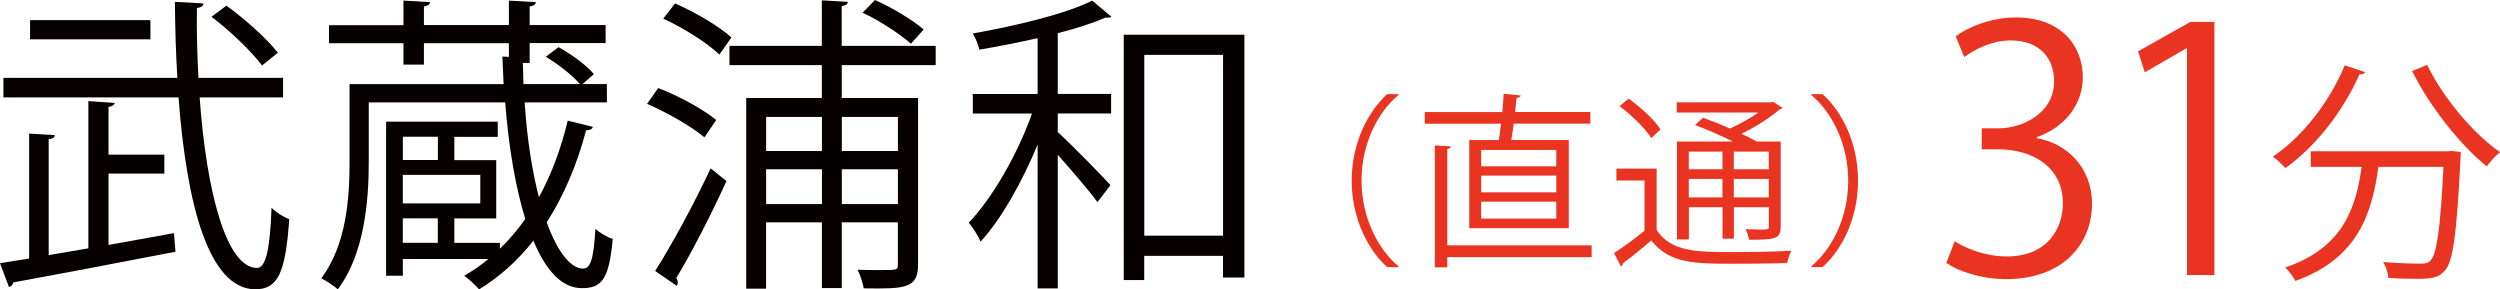
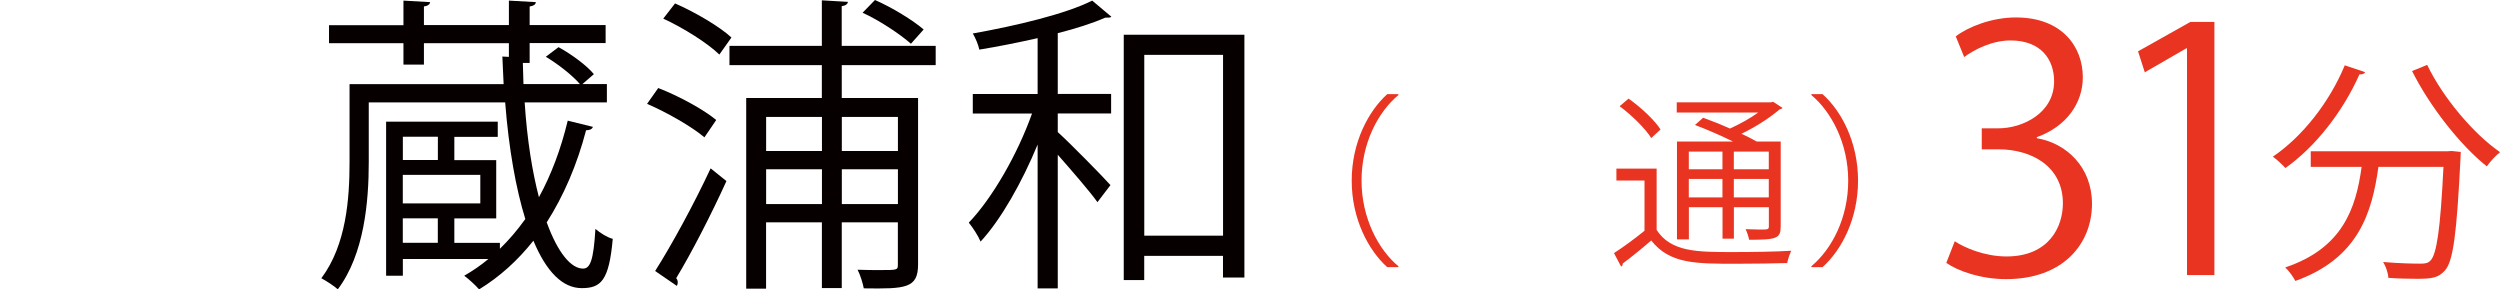
<svg xmlns="http://www.w3.org/2000/svg" id="_レイヤー_2" viewBox="0 0 455.44 52.7">
  <defs>
    <style>.cls-1{fill:#e83421;}.cls-2{fill:#070001;}</style>
  </defs>
  <g id="moji">
-     <path class="cls-2" d="M19.77,31.63v12.99c3.95-.73,7.96-1.41,11.92-2.15l.28,3.39c-10.79,2.09-22.43,4.29-29.54,5.59-.11.45-.4.73-.79.85l-1.64-4.35,5.31-.85v-22.76l4.69.28c-.06.4-.4.68-1.13.73v21.13l7.23-1.24v-26.83l4.8.34c-.06.34-.4.62-1.13.73v8.7h10.17v3.45h-10.17ZM51.57,17.74h-15.2c1.24,17.34,4.91,31.07,10.45,31.07,1.58,0,2.37-3.28,2.65-10.96.85.85,2.2,1.7,3.22,2.09-.68,9.89-2.09,12.71-6.16,12.77-8.59-.06-12.54-15.65-14.01-34.97H.62v-3.56h31.69c-.28-4.52-.4-9.15-.45-13.84l5.2.28c0,.45-.4.73-1.19.85-.06,4.24.06,8.53.28,12.71h15.42v3.56ZM27.4,3.67v3.5H5.48v-3.5h21.92ZM41.24,1.02c3.45,2.49,7.46,6.1,9.38,8.59l-2.88,2.32c-1.86-2.49-5.76-6.27-9.21-8.87l2.71-2.03Z" />
    <path class="cls-2" d="M95.58,18.64c.45,6.95,1.41,12.71,2.6,17.29,2.26-4.12,4.01-8.81,5.25-13.95l4.58,1.13c-.11.4-.56.62-1.24.62-1.64,6.27-4.07,11.92-7.17,16.78,2.03,5.59,4.46,8.42,6.61,8.42,1.3,0,1.92-1.47,2.26-7.23.85.73,2.2,1.58,3.16,1.81-.68,7.63-2.15,8.98-5.65,8.98s-6.44-2.99-8.81-8.64c-2.82,3.56-6.1,6.55-9.89,8.87-.62-.73-1.86-1.86-2.71-2.49,1.58-.9,3.05-1.92,4.41-3.05h-15.59v3.05h-3.05v-28.07h20.34v2.77h-7.91v4.24h7.63v10.62h-7.63v4.46h8.3v1.07c1.69-1.64,3.22-3.45,4.63-5.42-1.69-5.48-2.99-12.6-3.67-21.24h-24.85v10.9c0,7.06-.79,16.72-5.65,23.16-.62-.62-2.15-1.58-2.99-2.03,4.58-6.1,5.14-14.63,5.14-21.13v-14.23h28.07c-.06-1.64-.17-3.28-.23-5.03l1.19.06v-2.49h-15.48v3.9h-3.73v-3.9h-13.56v-3.28h13.56V.11l4.86.28c-.06.4-.4.68-1.13.79v3.39h15.48V.11l4.91.28c-.06.45-.4.68-1.13.79v3.39h13.84v3.28h-13.84v3.62h-1.24c.06,1.3.06,2.6.11,3.84h10.28c-1.36-1.58-3.95-3.62-6.21-4.97l2.32-1.75c2.37,1.3,5.14,3.33,6.44,4.92l-2.09,1.81h4.46v3.33h-14.97ZM79.77,24.91h-6.38v4.24h6.38v-4.24ZM87.5,37.06v-5.2h-14.12v5.2h14.12ZM73.38,39.77v4.46h6.38v-4.46h-6.38Z" />
    <path class="cls-2" d="M119.92,16.04c3.67,1.41,8.25,3.9,10.56,5.82l-2.15,3.16c-2.26-1.92-6.78-4.52-10.45-6.1l2.03-2.88ZM119.35,49.37c2.88-4.52,7.06-12.14,10.11-18.7l2.88,2.32c-2.77,6.1-6.44,13.22-9.15,17.68.23.28.28.56.28.79s-.06.45-.17.62l-3.95-2.71ZM122.97.62c3.62,1.58,8.08,4.18,10.28,6.21l-2.2,3.11c-2.15-2.09-6.55-4.86-10.22-6.55l2.15-2.77ZM170.47,11.86h-17.12v5.99h13.9v30.33c0,4.35-2.26,4.46-9.89,4.35-.17-.9-.62-2.43-1.13-3.39,1.53.06,2.88.06,4.01.06,3.28,0,3.33,0,3.33-1.02v-7.68h-10.22v11.98h-3.62v-11.98h-10.17v12.09h-3.62V17.85h13.78v-5.99h-16.83v-3.5h16.83V.06l4.75.28c-.06.4-.4.68-1.13.79v7.23h17.12v3.5ZM149.74,21.3h-10.17v6.21h10.17v-6.21ZM139.57,37.17h10.17v-6.33h-10.17v6.33ZM163.58,21.3h-10.22v6.21h10.22v-6.21ZM153.36,37.17h10.22v-6.33h-10.22v6.33ZM159.4,0c3.11,1.36,6.89,3.67,8.87,5.37l-2.32,2.6c-1.98-1.75-5.71-4.24-8.81-5.65l2.26-2.32Z" />
    <path class="cls-2" d="M189.03,6.95c-3.5.79-7.17,1.53-10.62,2.09-.17-.85-.68-2.09-1.19-2.94,7.91-1.41,16.95-3.56,21.75-5.99l3.5,2.94c-.23.17-.34.17-1.13.17-2.32,1.02-5.31,1.98-8.64,2.82v11.07h9.72v3.56h-9.72v3.39c2.37,2.15,8.19,8.08,9.6,9.66l-2.37,3.11c-1.36-1.92-4.69-5.76-7.23-8.64v24.35h-3.67v-26.21c-2.82,6.83-6.67,13.67-10.39,17.68-.45-1.07-1.41-2.54-2.15-3.45,4.29-4.46,8.92-12.54,11.52-19.88h-10.79v-3.56h11.81V6.95ZM204.73,6.33h21.97v44.23h-3.9v-3.95h-14.35v4.41h-3.73V6.33ZM208.46,42.93h14.35V10h-14.35v32.93Z" />
    <path class="cls-1" d="M371.07,25.18c5.42.92,10.04,5.29,10.04,11.94,0,7.33-5.29,13.73-15.64,13.73-4.62,0-8.8-1.48-10.9-2.96l1.54-3.94c1.66,1.11,5.36,2.77,9.42,2.77,7.76,0,10.28-5.42,10.28-9.67,0-6.77-5.73-9.85-11.76-9.85h-3.02v-3.82h3.02c4.43,0,10.16-2.77,10.16-8.56,0-4-2.4-7.45-7.94-7.45-3.39,0-6.59,1.66-8.44,3.02l-1.54-3.76c2.22-1.72,6.53-3.45,10.96-3.45,8.43,0,12.19,5.36,12.19,10.9,0,4.74-3.02,8.99-8.37,10.9v.18Z" />
    <path class="cls-1" d="M398.42,50.12V8.8h-.12l-7.57,4.37-1.23-3.82,9.54-5.36h4.37v46.12h-4.99Z" />
    <path class="cls-1" d="M430.87,13.15c-.17.3-.47.43-1.03.39-3.02,6.81-8.02,13.19-13.49,17.07-.52-.56-1.55-1.55-2.29-2.07,5.35-3.62,10.3-9.87,13.1-16.64l3.71,1.25ZM445.96,27.55l.69-.04,1.64.17c0,.3-.04.69-.04,1.04-.69,13.92-1.34,18.92-2.85,20.56-1.21,1.38-2.5,1.51-5.13,1.51-1.47,0-3.32-.04-5.17-.17-.04-.86-.43-2.07-.95-2.89,2.93.26,5.73.3,6.77.3.91,0,1.42-.09,1.85-.56,1.12-1.12,1.81-5.6,2.37-17.07h-11.85c-1.16,8.28-3.58,16.64-15.13,20.78-.39-.73-1.16-1.85-1.85-2.46,10.43-3.49,12.89-10.73,13.92-18.32h-9.27v-2.84h25ZM442.17,11.81c2.84,5.95,8.49,12.63,13.28,15.91-.78.6-1.85,1.77-2.41,2.59-4.83-3.84-10.39-10.91-13.62-17.37l2.76-1.12Z" />
    <path class="cls-1" d="M254.75,17.32c-3.69,3.08-6.71,8.74-6.71,15.59s3.12,12.61,6.71,15.59v.17h-2.03c-3.42-3.08-6.47-8.78-6.47-15.76s3.05-12.67,6.47-15.76h2.03v.17Z" />
-     <path class="cls-1" d="M267.66,25.52h5.39c.14-.92.27-1.93.41-2.98h-13.9v-2.13h14.13c.1-1.19.2-2.34.24-3.32l3.12.3c-.1.24-.34.41-.78.47-.07.78-.14,1.63-.24,2.54h13.69v2.13h-13.96c-.13,1.05-.27,2.07-.44,2.98h10.47v16.06h-18.13v-16.06ZM289.96,44.7v2.14h-26.3v1.86h-2.27v-22.2l2.95.17c-.03.24-.24.41-.68.47v17.55h26.3ZM283.52,30.3v-2.98h-13.69v2.98h13.69ZM283.52,35.04v-3.05h-13.69v3.05h13.69ZM283.52,39.82v-3.08h-13.69v3.08h13.69Z" />
    <path class="cls-1" d="M301.8,30.74v11.15c2.61,4.03,7.42,4.03,13.86,4.03,3.69,0,8.03-.07,10.67-.24-.27.51-.61,1.56-.75,2.24-2.3.07-5.96.13-9.35.13-7.42,0-12.07,0-15.42-4.24-1.8,1.56-3.66,3.05-5.19,4.2,0,.3-.07.44-.3.54l-1.29-2.44c1.66-1.08,3.73-2.58,5.56-4.07v-9.15h-5.12v-2.17h7.32ZM296.68,17.96c2.2,1.56,4.74,3.9,5.83,5.63l-1.69,1.56c-1.08-1.73-3.56-4.17-5.76-5.8l1.63-1.39ZM315.73,25.79c-2.13-1.05-4.74-2.2-6.95-3.02l1.49-1.32c1.49.54,3.22,1.22,4.88,1.97,1.8-.81,3.69-1.86,5.15-2.92h-14.84v-1.86h17.18l.37-.1,1.73,1.12c-.1.13-.34.24-.54.27-1.73,1.49-4.34,3.19-6.95,4.44,1.05.47,2,.98,2.78,1.42h4.37v15.42c0,2.24-.71,2.47-5.76,2.47-.1-.61-.37-1.39-.64-1.93.98.03,1.93.07,2.61.07,1.46,0,1.63,0,1.63-.61v-3.46h-6.37v5.73h-2.07v-5.73h-6.13v5.86h-2.17v-17.83h10.23ZM313.79,27.62h-6.13v3.22h6.13v-3.22ZM307.66,35.96h6.13v-3.36h-6.13v3.36ZM322.23,30.84v-3.22h-6.37v3.22h6.37ZM315.86,35.96h6.37v-3.36h-6.37v3.36Z" />
    <path class="cls-1" d="M329.99,48.5c3.69-3.08,6.71-8.74,6.71-15.59s-3.12-12.61-6.71-15.59v-.17h2.03c3.46,3.08,6.47,8.78,6.47,15.76s-3.02,12.68-6.47,15.76h-2.03v-.17Z" />
  </g>
</svg>